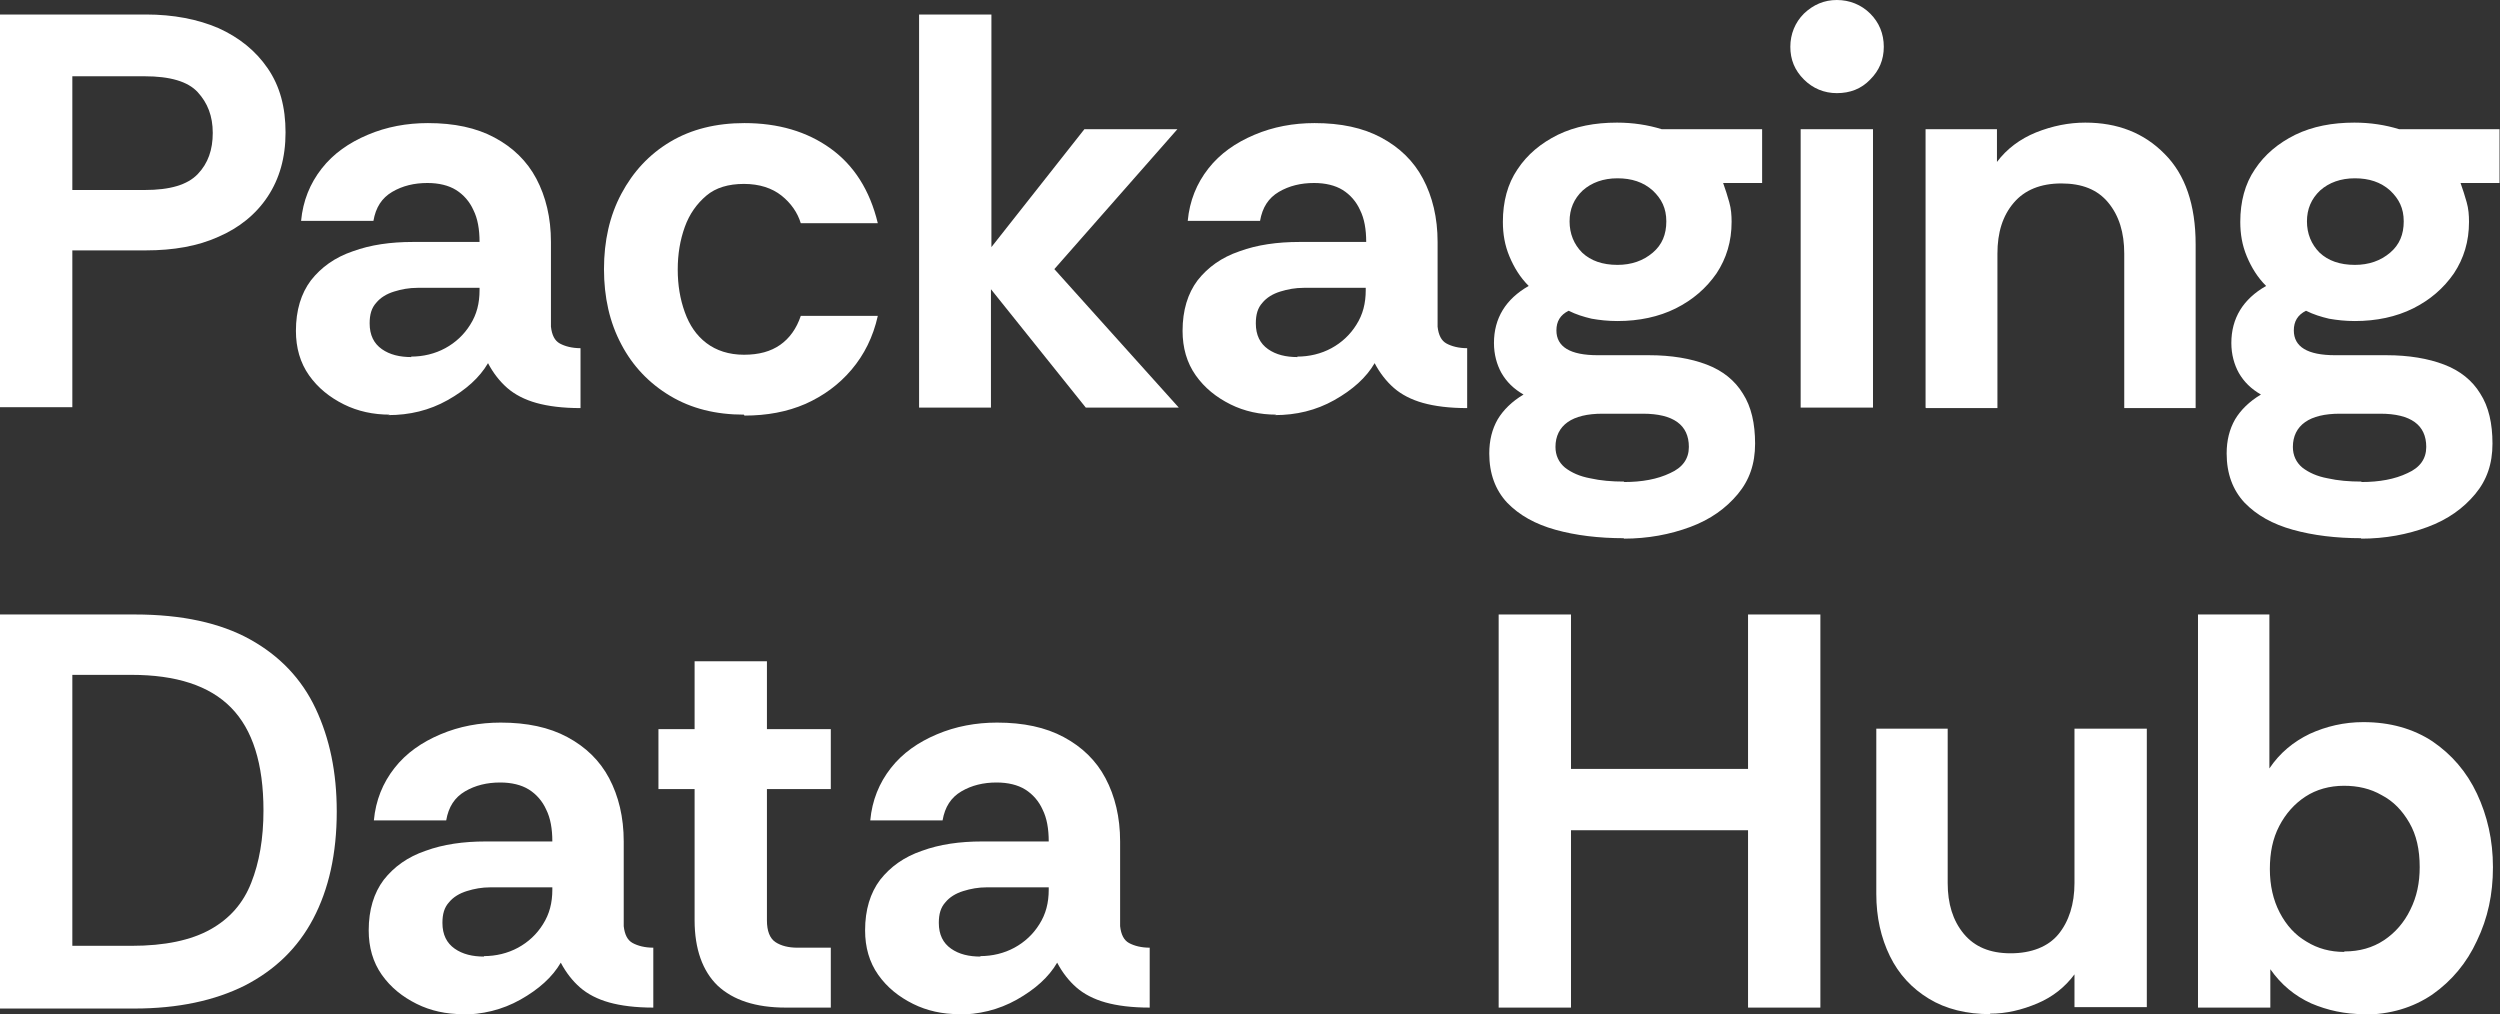
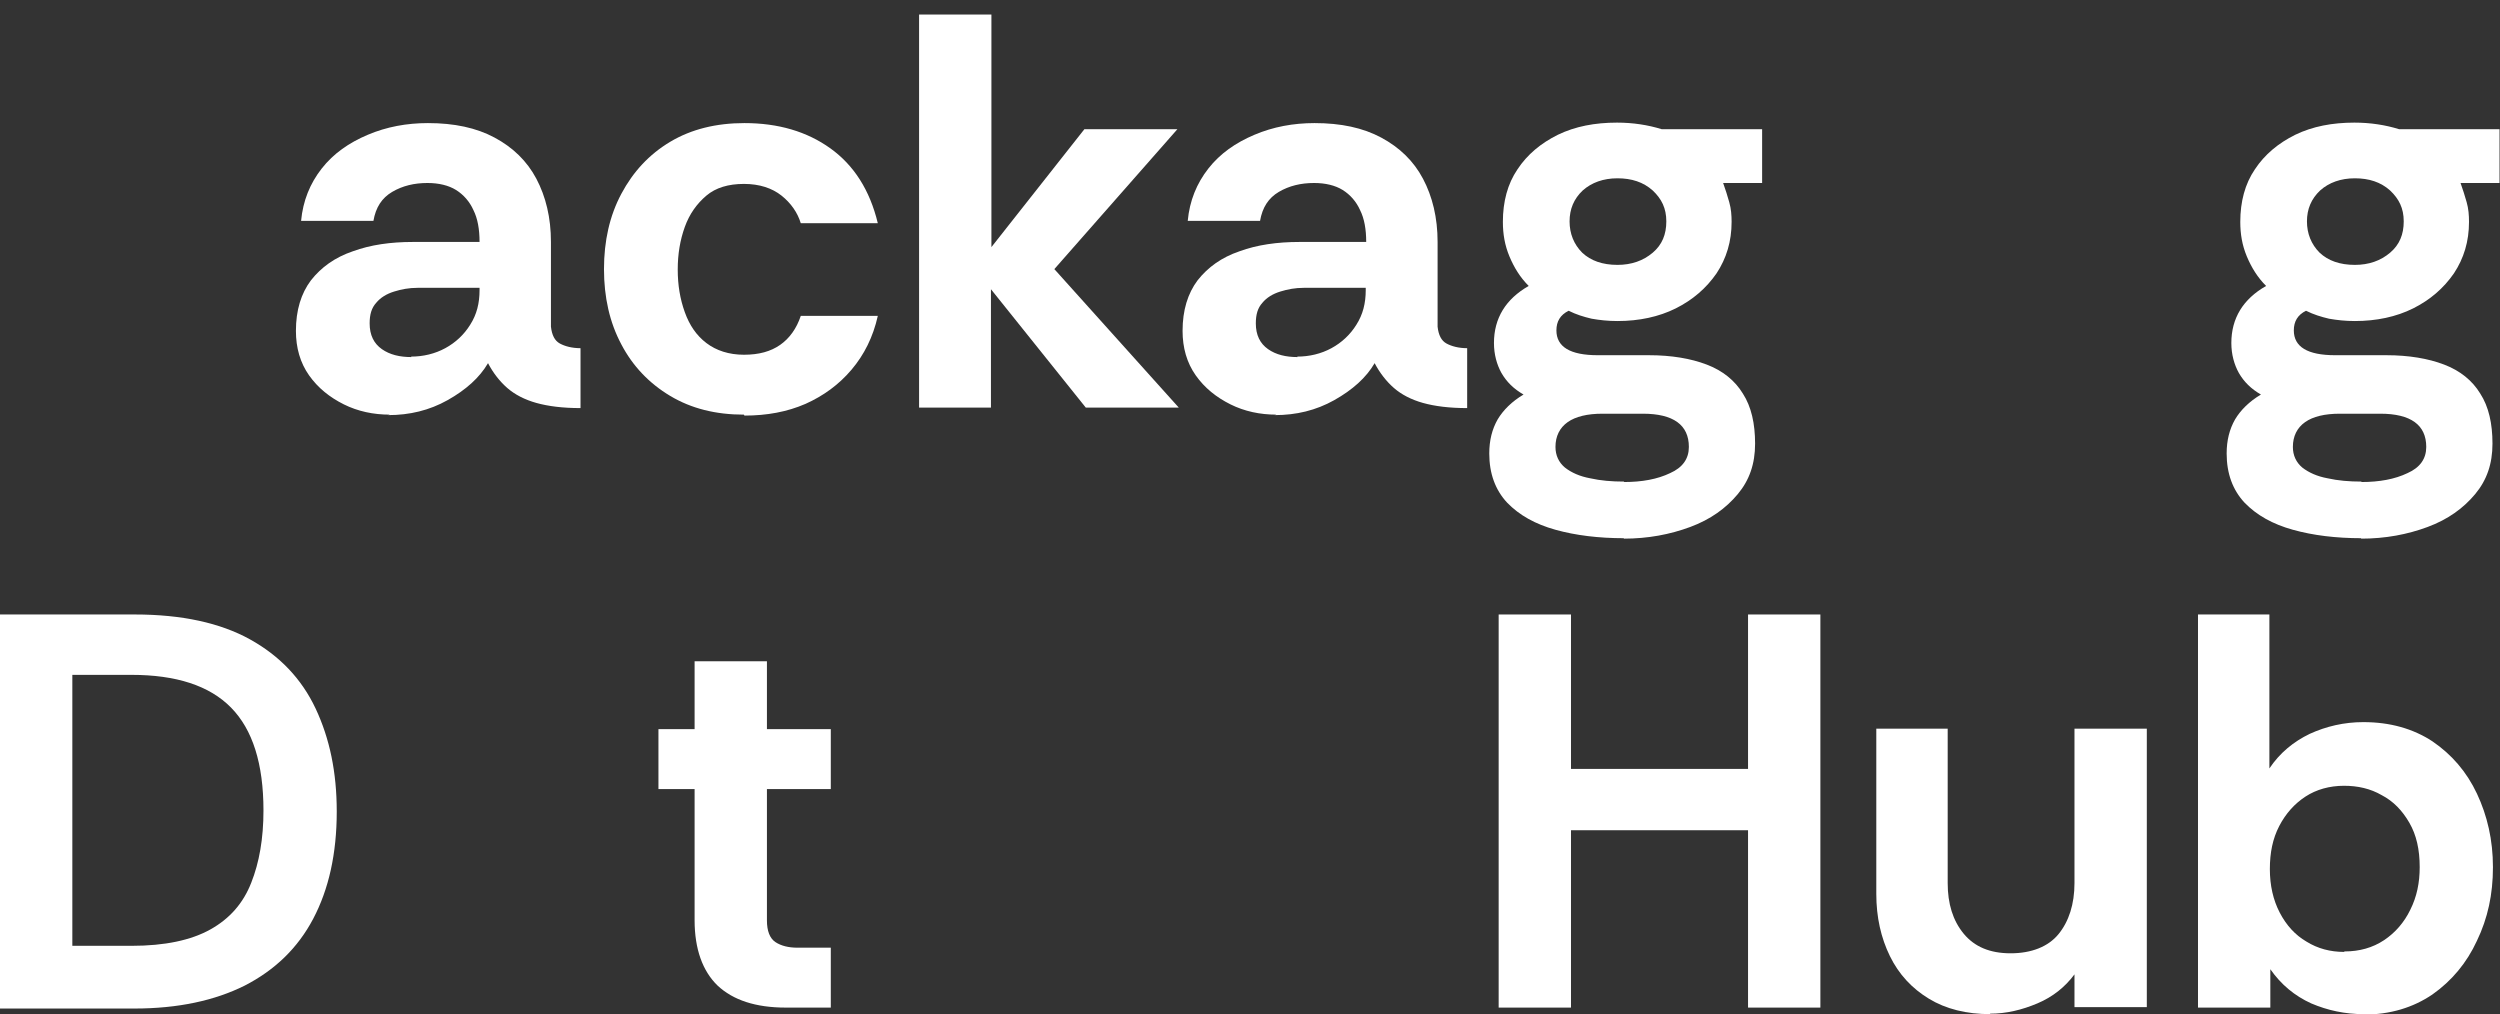
<svg xmlns="http://www.w3.org/2000/svg" width="106" height="43" viewBox="0 0 106 43" fill="none">
  <rect x="0" y="0" width="106" height="43" fill="#333333" stroke="none" />
  <g clip-path="url(#clip0_67_14468)">
-     <path d="M0 17.283V0.615H6.193C7.348 0.615 8.384 0.814 9.26 1.191C10.136 1.587 10.833 2.143 11.351 2.897C11.868 3.651 12.107 4.544 12.107 5.616C12.107 6.687 11.849 7.58 11.351 8.334C10.853 9.088 10.136 9.664 9.26 10.041C8.384 10.438 7.348 10.616 6.193 10.616H3.067V17.264H0V17.283ZM3.067 8.056H6.133C7.209 8.056 7.946 7.838 8.384 7.382C8.822 6.925 9.021 6.35 9.021 5.635C9.021 4.921 8.802 4.365 8.384 3.909C7.965 3.453 7.209 3.234 6.133 3.234H3.067V8.076V8.056Z" fill="white" />
    <path d="M16.53 17.581C15.833 17.581 15.175 17.442 14.578 17.145C13.981 16.847 13.483 16.45 13.104 15.914C12.726 15.378 12.547 14.743 12.547 14.029C12.547 13.156 12.766 12.442 13.184 11.886C13.622 11.33 14.2 10.914 14.956 10.656C15.713 10.378 16.569 10.259 17.505 10.259H20.333C20.333 9.723 20.253 9.267 20.074 8.91C19.915 8.552 19.656 8.255 19.337 8.056C19.019 7.858 18.601 7.759 18.123 7.759C17.565 7.759 17.067 7.878 16.629 8.136C16.191 8.394 15.932 8.791 15.833 9.366H12.766C12.846 8.513 13.144 7.779 13.642 7.144C14.14 6.509 14.797 6.052 15.594 5.715C16.39 5.377 17.247 5.219 18.143 5.219C19.258 5.219 20.194 5.417 20.97 5.834C21.747 6.251 22.344 6.826 22.743 7.58C23.141 8.334 23.36 9.227 23.36 10.259V13.851C23.4 14.208 23.519 14.446 23.738 14.565C23.957 14.684 24.256 14.763 24.614 14.763V17.303C23.858 17.303 23.241 17.224 22.743 17.085C22.245 16.946 21.827 16.728 21.508 16.45C21.189 16.172 20.911 15.815 20.692 15.398C20.333 16.013 19.756 16.529 18.979 16.966C18.202 17.402 17.366 17.601 16.45 17.601L16.53 17.581ZM17.426 15.12C17.944 15.12 18.441 15.001 18.879 14.763C19.317 14.525 19.676 14.188 19.935 13.771C20.214 13.335 20.333 12.858 20.333 12.303V12.204H17.704C17.346 12.204 17.027 12.263 16.709 12.362C16.39 12.461 16.131 12.62 15.952 12.838C15.753 13.057 15.673 13.335 15.673 13.712C15.673 14.208 15.852 14.565 16.191 14.803C16.53 15.041 16.948 15.14 17.446 15.14L17.426 15.12Z" fill="white" />
    <path d="M31.544 17.581C30.349 17.581 29.313 17.323 28.417 16.787C27.521 16.252 26.824 15.517 26.346 14.604C25.848 13.672 25.609 12.6 25.609 11.41C25.609 10.219 25.848 9.148 26.346 8.215C26.844 7.282 27.521 6.548 28.417 6.012C29.313 5.477 30.369 5.219 31.564 5.219C32.997 5.219 34.212 5.576 35.208 6.29C36.203 7.005 36.88 8.056 37.219 9.465H33.953C33.814 9.009 33.535 8.612 33.137 8.294C32.738 7.977 32.201 7.798 31.544 7.798C30.887 7.798 30.349 7.957 29.951 8.294C29.552 8.632 29.234 9.068 29.035 9.624C28.835 10.18 28.736 10.775 28.736 11.43C28.736 12.085 28.835 12.68 29.035 13.235C29.234 13.791 29.532 14.227 29.951 14.545C30.369 14.863 30.906 15.041 31.544 15.041C32.181 15.041 32.679 14.902 33.077 14.624C33.475 14.347 33.774 13.93 33.953 13.394H37.219C37.02 14.287 36.642 15.041 36.104 15.676C35.566 16.311 34.909 16.787 34.152 17.125C33.376 17.462 32.519 17.621 31.564 17.621L31.544 17.581Z" fill="white" />
    <path d="M38.969 17.283V0.615H42.036V10.477L45.979 5.477H49.922L44.704 11.41L49.981 17.283H46.038L42.016 12.263V17.283H38.949H38.969Z" fill="white" />
    <path d="M54.123 17.581C53.426 17.581 52.769 17.442 52.172 17.145C51.574 16.847 51.077 16.45 50.698 15.914C50.32 15.378 50.141 14.743 50.141 14.029C50.141 13.156 50.36 12.442 50.778 11.886C51.216 11.33 51.794 10.914 52.55 10.656C53.307 10.378 54.163 10.259 55.099 10.259H57.927C57.927 9.723 57.847 9.267 57.668 8.91C57.509 8.552 57.25 8.255 56.931 8.056C56.612 7.858 56.194 7.759 55.716 7.759C55.159 7.759 54.661 7.878 54.223 8.136C53.785 8.394 53.526 8.791 53.426 9.366H50.36C50.439 8.513 50.738 7.779 51.236 7.144C51.734 6.509 52.391 6.052 53.187 5.715C53.984 5.377 54.84 5.219 55.736 5.219C56.852 5.219 57.787 5.417 58.564 5.834C59.341 6.251 59.938 6.826 60.336 7.58C60.735 8.334 60.954 9.227 60.954 10.259V13.851C60.993 14.208 61.113 14.446 61.332 14.565C61.551 14.684 61.85 14.763 62.208 14.763V17.303C61.452 17.303 60.834 17.224 60.336 17.085C59.839 16.946 59.42 16.728 59.102 16.45C58.783 16.172 58.504 15.815 58.285 15.398C57.927 16.013 57.349 16.529 56.573 16.966C55.796 17.402 54.96 17.601 54.044 17.601L54.123 17.581ZM54.999 15.12C55.517 15.12 56.015 15.001 56.453 14.763C56.891 14.525 57.25 14.188 57.509 13.771C57.787 13.335 57.907 12.858 57.907 12.303V12.204H55.278C54.92 12.204 54.601 12.263 54.283 12.362C53.964 12.461 53.705 12.62 53.526 12.838C53.327 13.057 53.247 13.335 53.247 13.712C53.247 14.208 53.426 14.565 53.765 14.803C54.103 15.041 54.522 15.14 55.02 15.14L54.999 15.12Z" fill="white" />
    <path d="M68.86 22.82C67.784 22.82 66.809 22.701 65.952 22.462C65.096 22.224 64.419 21.847 63.901 21.311C63.403 20.776 63.145 20.081 63.145 19.228C63.145 18.672 63.264 18.196 63.503 17.779C63.742 17.383 64.1 17.025 64.598 16.728C64.18 16.49 63.881 16.192 63.662 15.815C63.463 15.458 63.344 15.021 63.344 14.545C63.344 13.493 63.842 12.68 64.817 12.124C64.459 11.767 64.2 11.35 64.001 10.874C63.802 10.398 63.722 9.922 63.722 9.406C63.722 8.552 63.921 7.798 64.339 7.183C64.757 6.548 65.335 6.072 66.052 5.715C66.789 5.358 67.625 5.199 68.561 5.199C69.238 5.199 69.875 5.298 70.453 5.477H74.714V7.759H73.061C73.161 8.036 73.241 8.294 73.32 8.572C73.4 8.85 73.42 9.128 73.42 9.406C73.42 10.239 73.201 10.953 72.783 11.588C72.345 12.223 71.767 12.719 71.05 13.077C70.333 13.434 69.497 13.612 68.581 13.612C68.183 13.612 67.824 13.573 67.486 13.513C67.147 13.434 66.829 13.335 66.51 13.176C66.151 13.354 65.992 13.632 65.992 14.009C65.992 14.704 66.57 15.061 67.745 15.061H69.915C70.871 15.061 71.688 15.2 72.365 15.458C73.042 15.716 73.559 16.132 73.898 16.688C74.256 17.244 74.416 17.958 74.416 18.811C74.416 19.665 74.177 20.359 73.679 20.954C73.181 21.55 72.524 22.026 71.668 22.343C70.811 22.661 69.875 22.839 68.84 22.839L68.86 22.82ZM68.86 20.438C69.617 20.438 70.274 20.319 70.811 20.061C71.349 19.823 71.608 19.446 71.608 18.95C71.608 18.017 70.951 17.541 69.656 17.541H67.944C67.306 17.541 66.809 17.66 66.47 17.898C66.132 18.137 65.952 18.494 65.952 18.95C65.952 19.307 66.092 19.605 66.351 19.823C66.629 20.041 66.988 20.2 67.426 20.28C67.864 20.379 68.342 20.419 68.86 20.419V20.438ZM68.581 11.231C69.178 11.231 69.676 11.053 70.075 10.715C70.473 10.378 70.652 9.941 70.652 9.386C70.652 8.83 70.453 8.433 70.075 8.076C69.676 7.719 69.178 7.56 68.581 7.56C67.984 7.56 67.486 7.739 67.107 8.076C66.729 8.433 66.55 8.87 66.55 9.386C66.55 9.902 66.729 10.358 67.087 10.715C67.446 11.053 67.944 11.231 68.581 11.231Z" fill="white" />
-     <path d="M77.882 3.949C77.344 3.949 76.866 3.75 76.488 3.373C76.089 2.976 75.91 2.52 75.91 1.984C75.91 1.449 76.109 0.952 76.488 0.575C76.886 0.198 77.344 0 77.882 0C78.419 0 78.917 0.198 79.296 0.575C79.674 0.952 79.873 1.429 79.873 1.984C79.873 2.54 79.674 2.996 79.296 3.373C78.917 3.77 78.439 3.949 77.882 3.949ZM76.348 17.283V5.477H79.415V17.283H76.348Z" fill="white" />
-     <path d="M81.644 17.283V5.477H84.671V6.866C85.09 6.31 85.647 5.893 86.324 5.616C87.021 5.338 87.718 5.199 88.415 5.199C89.789 5.199 90.904 5.635 91.781 6.528C92.657 7.401 93.095 8.691 93.095 10.358V17.303H90.068V10.755C90.068 9.862 89.849 9.148 89.391 8.592C88.933 8.036 88.276 7.778 87.4 7.778C86.523 7.778 85.846 8.056 85.388 8.592C84.91 9.148 84.691 9.862 84.691 10.755V17.303H81.664L81.644 17.283Z" fill="white" />
    <path d="M100.125 22.82C99.05 22.82 98.074 22.701 97.218 22.462C96.362 22.224 95.685 21.847 95.167 21.311C94.669 20.776 94.41 20.081 94.41 19.228C94.41 18.672 94.53 18.196 94.769 17.779C95.008 17.383 95.366 17.025 95.864 16.728C95.446 16.49 95.147 16.192 94.928 15.815C94.729 15.458 94.609 15.021 94.609 14.545C94.609 13.493 95.107 12.68 96.083 12.124C95.725 11.767 95.466 11.35 95.266 10.874C95.067 10.398 94.988 9.922 94.988 9.406C94.988 8.552 95.187 7.798 95.605 7.183C96.023 6.548 96.601 6.072 97.317 5.715C98.054 5.358 98.891 5.199 99.827 5.199C100.504 5.199 101.141 5.298 101.718 5.477H105.98V7.759H104.327C104.427 8.036 104.506 8.294 104.586 8.572C104.666 8.85 104.686 9.128 104.686 9.406C104.686 10.239 104.467 10.953 104.048 11.588C103.61 12.223 103.033 12.719 102.316 13.077C101.599 13.434 100.763 13.612 99.847 13.612C99.448 13.612 99.09 13.573 98.751 13.513C98.413 13.434 98.094 13.335 97.775 13.176C97.417 13.354 97.258 13.632 97.258 14.009C97.258 14.704 97.835 15.061 99.01 15.061H101.181C102.137 15.061 102.953 15.2 103.63 15.458C104.307 15.716 104.825 16.132 105.163 16.688C105.522 17.244 105.681 17.958 105.681 18.811C105.681 19.665 105.442 20.359 104.944 20.954C104.447 21.55 103.789 22.026 102.933 22.343C102.077 22.661 101.141 22.839 100.105 22.839L100.125 22.82ZM100.125 20.438C100.882 20.438 101.539 20.319 102.077 20.061C102.615 19.823 102.873 19.446 102.873 18.95C102.873 18.017 102.216 17.541 100.922 17.541H99.209C98.572 17.541 98.074 17.66 97.736 17.898C97.397 18.137 97.218 18.494 97.218 18.95C97.218 19.307 97.357 19.605 97.616 19.823C97.895 20.041 98.254 20.2 98.692 20.28C99.13 20.379 99.608 20.419 100.125 20.419V20.438ZM99.847 11.231C100.444 11.231 100.942 11.053 101.34 10.715C101.738 10.378 101.918 9.941 101.918 9.386C101.918 8.83 101.718 8.433 101.34 8.076C100.942 7.719 100.444 7.56 99.847 7.56C99.249 7.56 98.751 7.739 98.373 8.076C97.995 8.433 97.815 8.87 97.815 9.386C97.815 9.902 97.995 10.358 98.353 10.715C98.712 11.053 99.209 11.231 99.847 11.231Z" fill="white" />
    <path d="M0 42.722V26.054H5.715C7.707 26.054 9.339 26.411 10.594 27.106C11.849 27.8 12.784 28.773 13.382 30.042C13.979 31.312 14.278 32.741 14.278 34.408C14.278 36.194 13.94 37.702 13.282 38.952C12.625 40.202 11.649 41.135 10.375 41.79C9.101 42.425 7.547 42.762 5.695 42.762H0V42.722ZM3.067 40.103H5.576C6.99 40.103 8.105 39.865 8.921 39.408C9.738 38.952 10.315 38.297 10.654 37.424C10.992 36.571 11.171 35.559 11.171 34.368C11.171 32.384 10.713 30.935 9.797 30.003C8.881 29.07 7.468 28.614 5.576 28.614H3.067V40.063V40.103Z" fill="white" />
-     <path d="M19.616 43C18.919 43 18.261 42.861 17.664 42.563C17.067 42.266 16.569 41.869 16.19 41.333C15.812 40.797 15.633 40.162 15.633 39.448C15.633 38.575 15.852 37.861 16.27 37.305C16.708 36.749 17.286 36.333 18.042 36.075C18.799 35.797 19.655 35.678 20.591 35.678H23.419C23.419 35.142 23.339 34.686 23.16 34.329C23.001 33.971 22.742 33.674 22.423 33.475C22.105 33.277 21.686 33.178 21.209 33.178C20.651 33.178 20.153 33.297 19.715 33.555C19.277 33.813 19.018 34.209 18.919 34.785H15.852C15.931 33.932 16.23 33.197 16.728 32.562C17.226 31.928 17.883 31.471 18.68 31.134C19.476 30.797 20.332 30.638 21.229 30.638C22.344 30.638 23.28 30.836 24.056 31.253C24.833 31.67 25.43 32.245 25.829 32.999C26.227 33.753 26.446 34.646 26.446 35.678V39.27C26.486 39.627 26.605 39.865 26.824 39.984C27.043 40.103 27.342 40.182 27.7 40.182V42.722C26.944 42.722 26.326 42.643 25.829 42.504C25.331 42.365 24.913 42.147 24.594 41.869C24.275 41.591 23.997 41.234 23.777 40.817C23.419 41.432 22.841 41.948 22.065 42.385C21.288 42.821 20.452 43.02 19.536 43.02L19.616 43ZM20.512 40.539C21.029 40.539 21.527 40.42 21.965 40.182C22.403 39.944 22.762 39.607 23.021 39.19C23.299 38.754 23.419 38.277 23.419 37.722V37.623H20.79C20.432 37.623 20.113 37.682 19.795 37.781C19.476 37.88 19.217 38.039 19.038 38.258C18.839 38.476 18.759 38.754 18.759 39.131C18.759 39.627 18.939 39.984 19.277 40.222C19.616 40.46 20.034 40.559 20.532 40.559L20.512 40.539Z" fill="white" />
    <path d="M33.315 42.722C32.04 42.722 31.084 42.405 30.427 41.79C29.79 41.174 29.451 40.242 29.451 39.011V33.456H27.918V30.916H29.451V28.038H32.518V30.916H35.226V33.456H32.518V39.031C32.518 39.468 32.638 39.785 32.877 39.944C33.115 40.103 33.434 40.182 33.812 40.182H35.226V42.722H33.315Z" fill="white" />
-     <path d="M40.662 43C39.965 43 39.308 42.861 38.711 42.563C38.114 42.266 37.616 41.869 37.237 41.333C36.859 40.797 36.68 40.162 36.68 39.448C36.68 38.575 36.899 37.861 37.317 37.305C37.755 36.749 38.333 36.333 39.089 36.075C39.846 35.797 40.702 35.678 41.638 35.678H44.466C44.466 35.142 44.386 34.686 44.207 34.329C44.048 33.971 43.789 33.674 43.47 33.475C43.152 33.277 42.733 33.178 42.255 33.178C41.698 33.178 41.2 33.297 40.762 33.555C40.324 33.813 40.065 34.209 39.965 34.785H36.899C36.978 33.932 37.277 33.197 37.775 32.562C38.273 31.928 38.93 31.471 39.727 31.134C40.523 30.797 41.379 30.638 42.275 30.638C43.391 30.638 44.327 30.836 45.103 31.253C45.88 31.67 46.477 32.245 46.875 32.999C47.274 33.753 47.493 34.646 47.493 35.678V39.27C47.533 39.627 47.652 39.865 47.871 39.984C48.09 40.103 48.389 40.182 48.747 40.182V42.722C47.991 42.722 47.373 42.643 46.875 42.504C46.378 42.365 45.959 42.147 45.641 41.869C45.322 41.591 45.043 41.234 44.824 40.817C44.466 41.432 43.888 41.948 43.112 42.385C42.335 42.821 41.499 43.02 40.583 43.02L40.662 43ZM41.559 40.539C42.076 40.539 42.574 40.42 43.012 40.182C43.45 39.944 43.809 39.607 44.068 39.19C44.346 38.754 44.466 38.277 44.466 37.722V37.623H41.837C41.479 37.623 41.16 37.682 40.842 37.781C40.523 37.88 40.264 38.039 40.085 38.258C39.886 38.476 39.806 38.754 39.806 39.131C39.806 39.627 39.985 39.984 40.324 40.222C40.662 40.46 41.081 40.559 41.578 40.559L41.559 40.539Z" fill="white" />
    <path d="M63.543 42.722V26.054H66.61V32.602H74.117V26.054H77.184V42.722H74.117V35.202H66.61V42.722H63.543Z" fill="white" />
    <path d="M84.394 43C83.378 43 82.502 42.782 81.785 42.345C81.068 41.909 80.51 41.313 80.132 40.539C79.754 39.766 79.555 38.892 79.555 37.9V30.896H82.582V37.444C82.582 38.317 82.801 39.031 83.259 39.587C83.717 40.143 84.374 40.42 85.25 40.42C86.126 40.42 86.843 40.143 87.281 39.607C87.719 39.071 87.958 38.337 87.958 37.444V30.896H91.025V42.702H87.958V41.313C87.56 41.849 87.042 42.266 86.385 42.544C85.728 42.821 85.071 42.98 84.374 42.98L84.394 43Z" fill="white" />
    <path d="M100.225 43C99.428 43 98.692 42.841 97.995 42.544C97.297 42.226 96.72 41.75 96.262 41.095V42.722H93.195V26.054H96.222V32.582C96.66 31.927 97.238 31.451 97.935 31.114C98.632 30.797 99.388 30.618 100.205 30.618C101.34 30.618 102.316 30.896 103.132 31.431C103.949 31.987 104.586 32.721 105.024 33.654C105.462 34.587 105.701 35.618 105.701 36.769C105.701 37.92 105.482 38.932 105.024 39.885C104.586 40.837 103.949 41.591 103.132 42.167C102.316 42.722 101.34 43.02 100.205 43.02L100.225 43ZM99.408 40.341C100.046 40.341 100.603 40.182 101.081 39.865C101.559 39.547 101.937 39.111 102.196 38.575C102.475 38.019 102.595 37.424 102.595 36.769C102.595 36.015 102.455 35.4 102.156 34.884C101.858 34.368 101.479 33.971 100.982 33.713C100.504 33.436 99.966 33.317 99.388 33.317C98.771 33.317 98.213 33.475 97.755 33.773C97.297 34.071 96.919 34.487 96.64 35.023C96.362 35.559 96.242 36.154 96.242 36.849C96.242 37.543 96.382 38.158 96.66 38.694C96.939 39.23 97.317 39.647 97.795 39.924C98.273 40.222 98.811 40.361 99.388 40.361L99.408 40.341Z" fill="white" />
  </g>
  <defs>
    <clipPath id="clip0_67_14468">
      <rect width="106" height="43" fill="white" />
    </clipPath>
  </defs>
</svg>